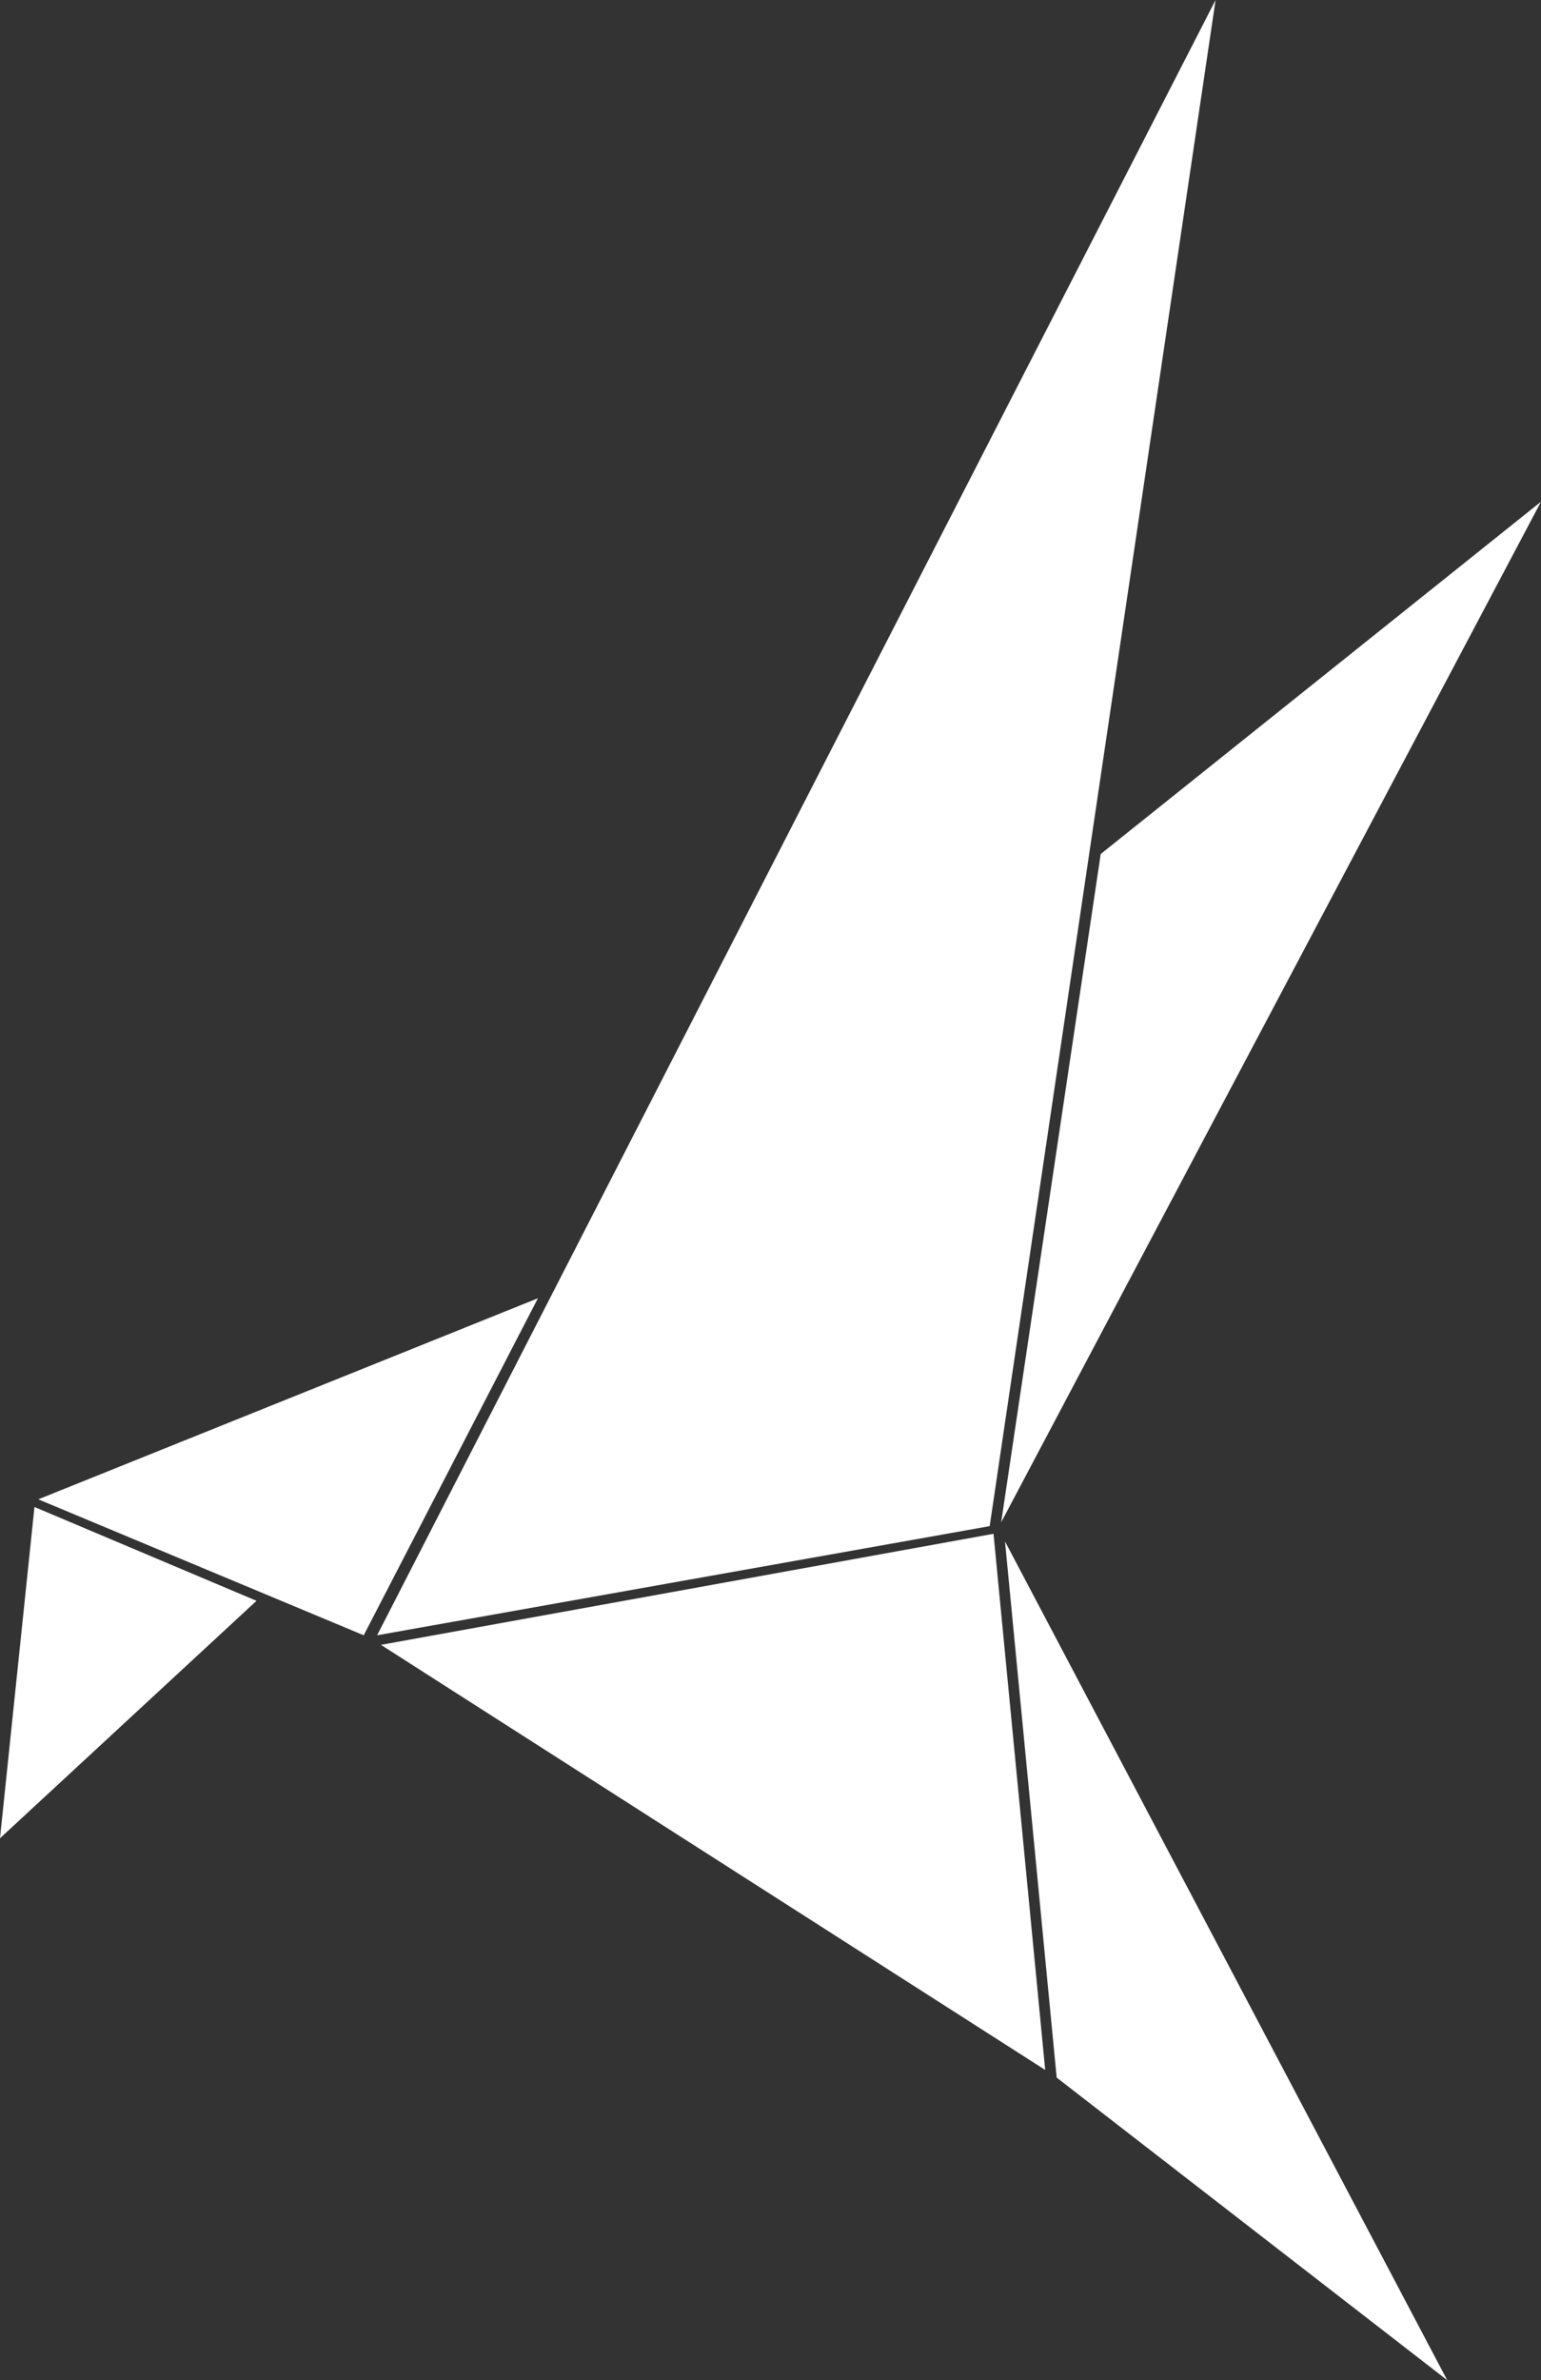
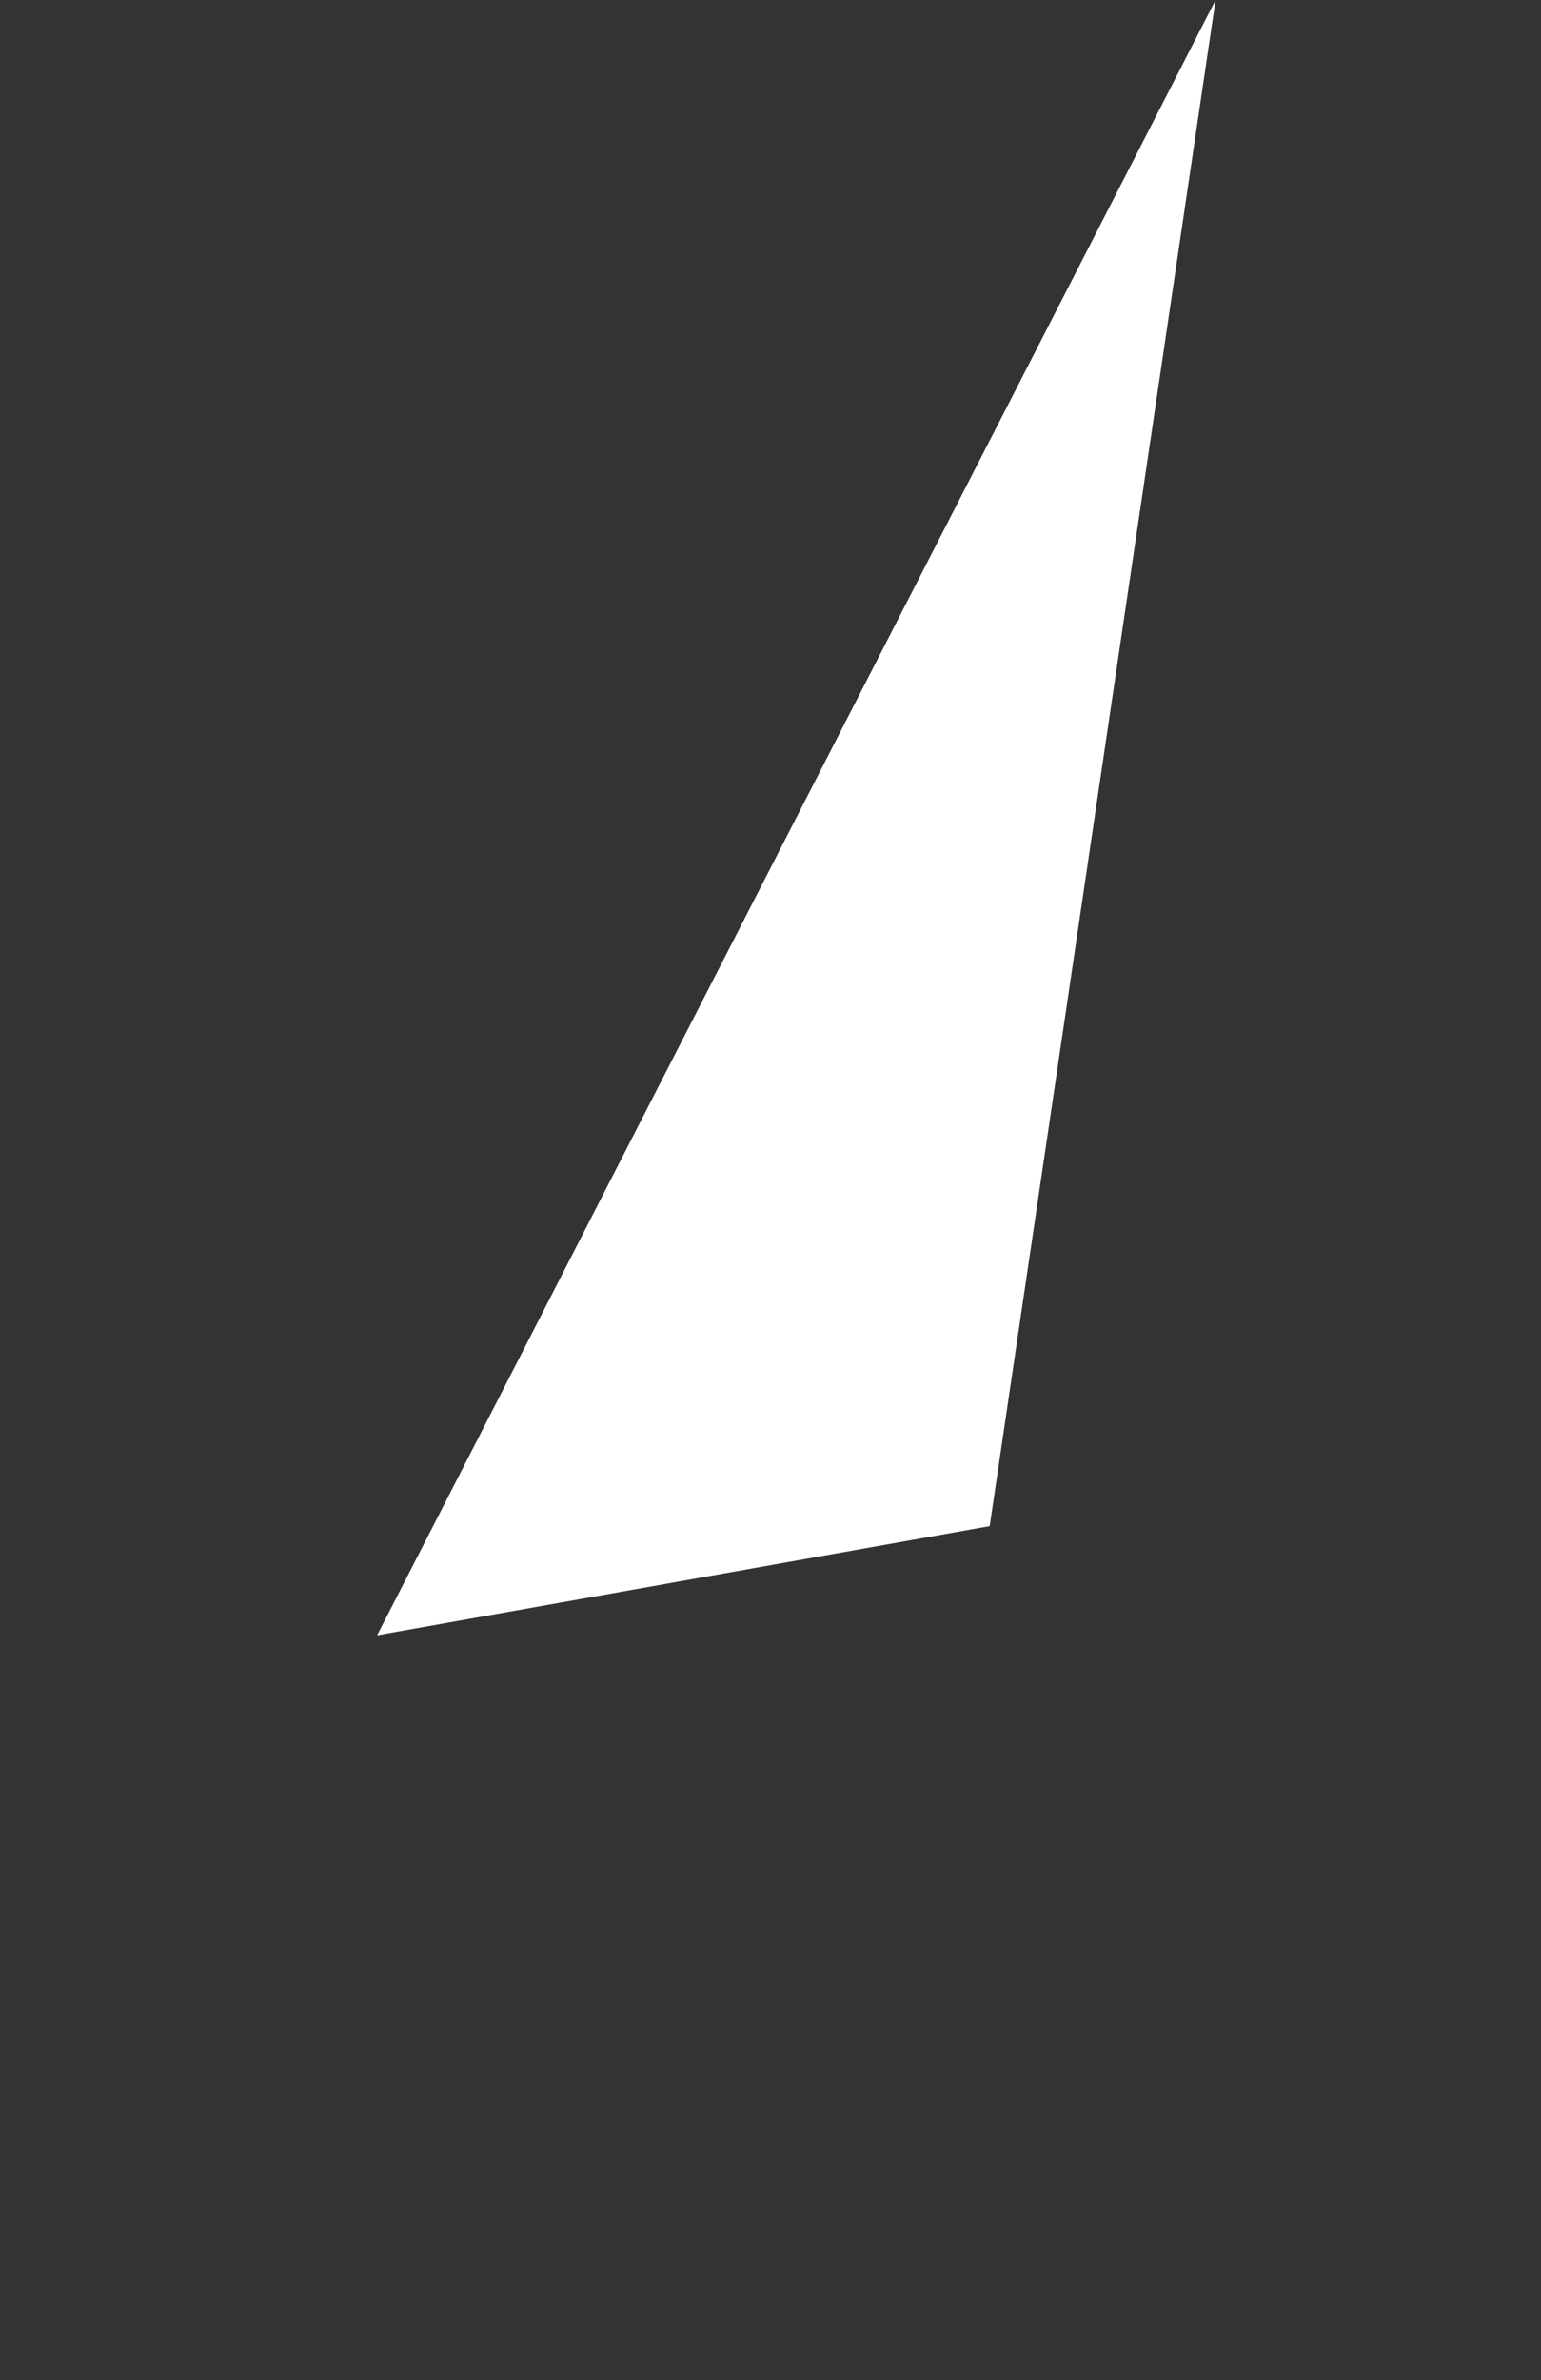
<svg xmlns="http://www.w3.org/2000/svg" version="1.1" id="Calque_1" x="0px" y="0px" viewBox="0 0 80.5 124.3" style="enable-background:new 0 0 80.5 124.3;" xml:space="preserve">
  <rect x="0" y="0" width="80.5" height="124.3" fill="#333333" stroke="none" />
  <style type="text/css">
	.st0{fill-rule:evenodd;clip-rule:evenodd;fill:#FFFFFF;}
</style>
  <polygon class="st0" points="63.5,0 19.7,85.4 51.7,79.7 " />
-   <polyline class="st0" points="80.5,26.2 52.3,79.5 57.5,44.6 80.5,26.2 " />
-   <polyline class="st0" points="54.6,108.1 51.9,80.1 19.9,85.9 54.6,108.1 " />
-   <polyline class="st0" points="75.6,124.3 52.5,80.5 55.2,108.5 " />
-   <polygon class="st0" points="2,78.3 28.1,67.8 19,85.4 " />
-   <polygon class="st0" points="1.8,78.7 0,96 13.4,83.6 " />
</svg>